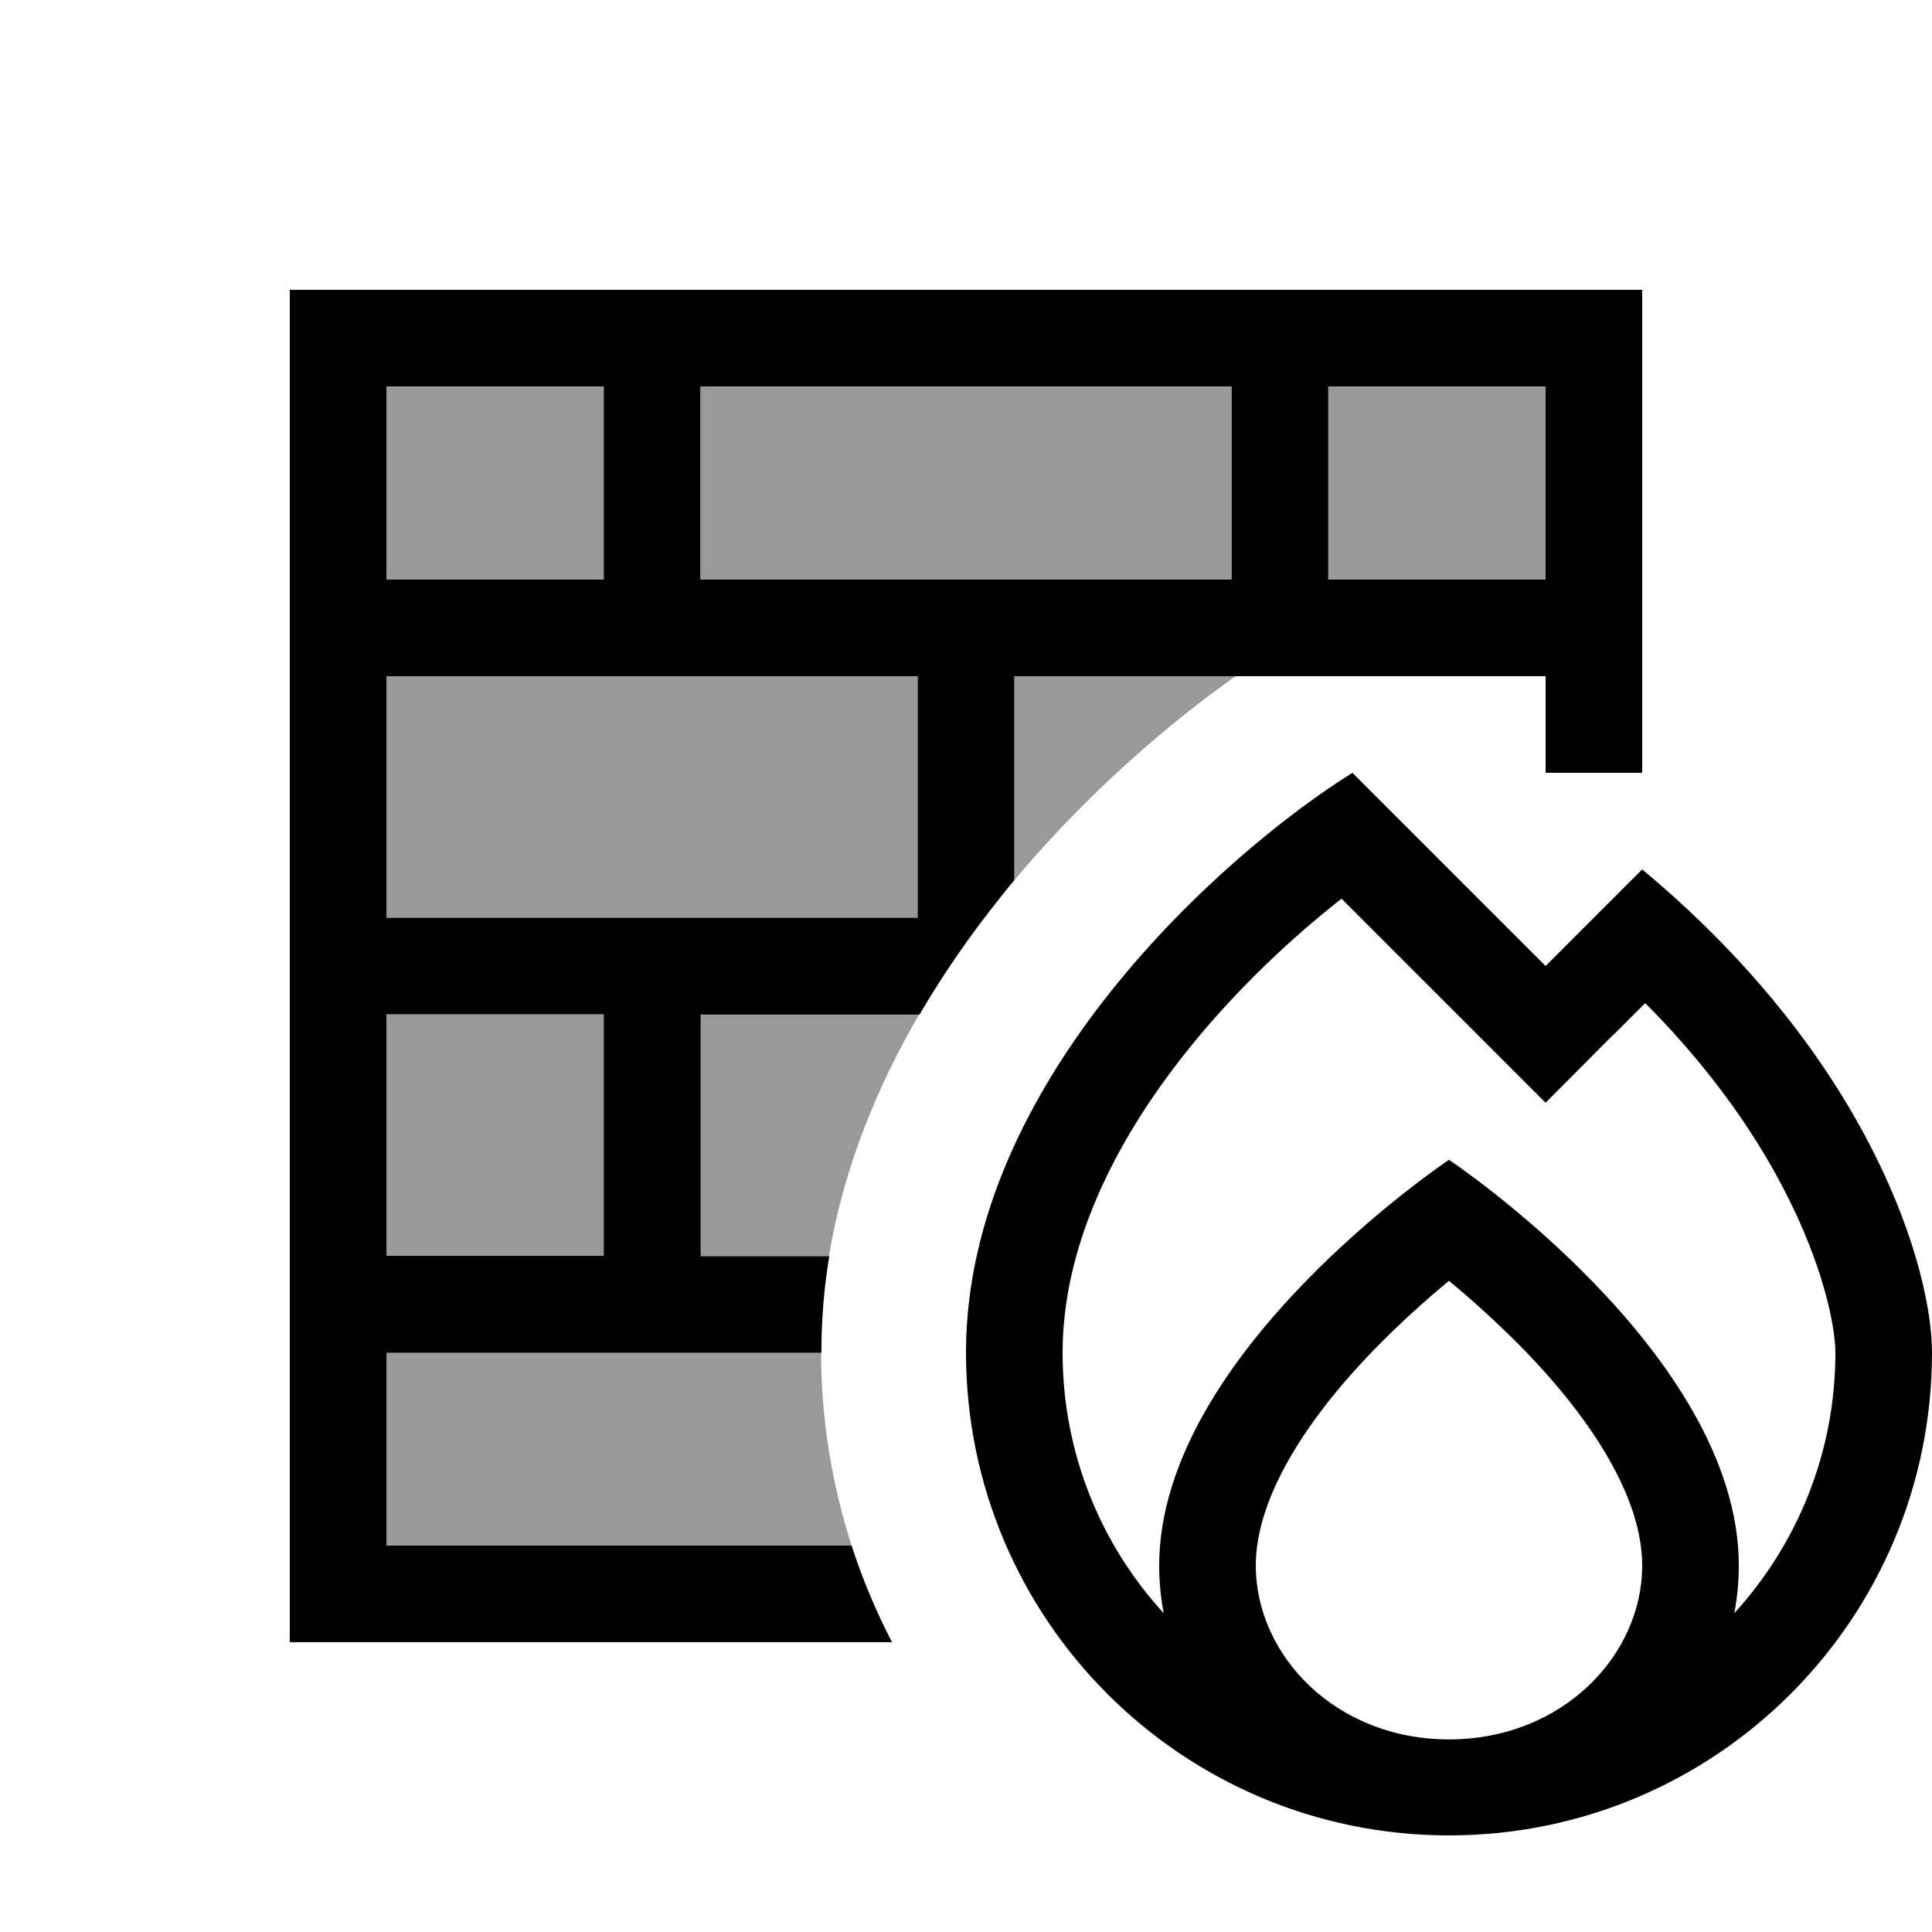
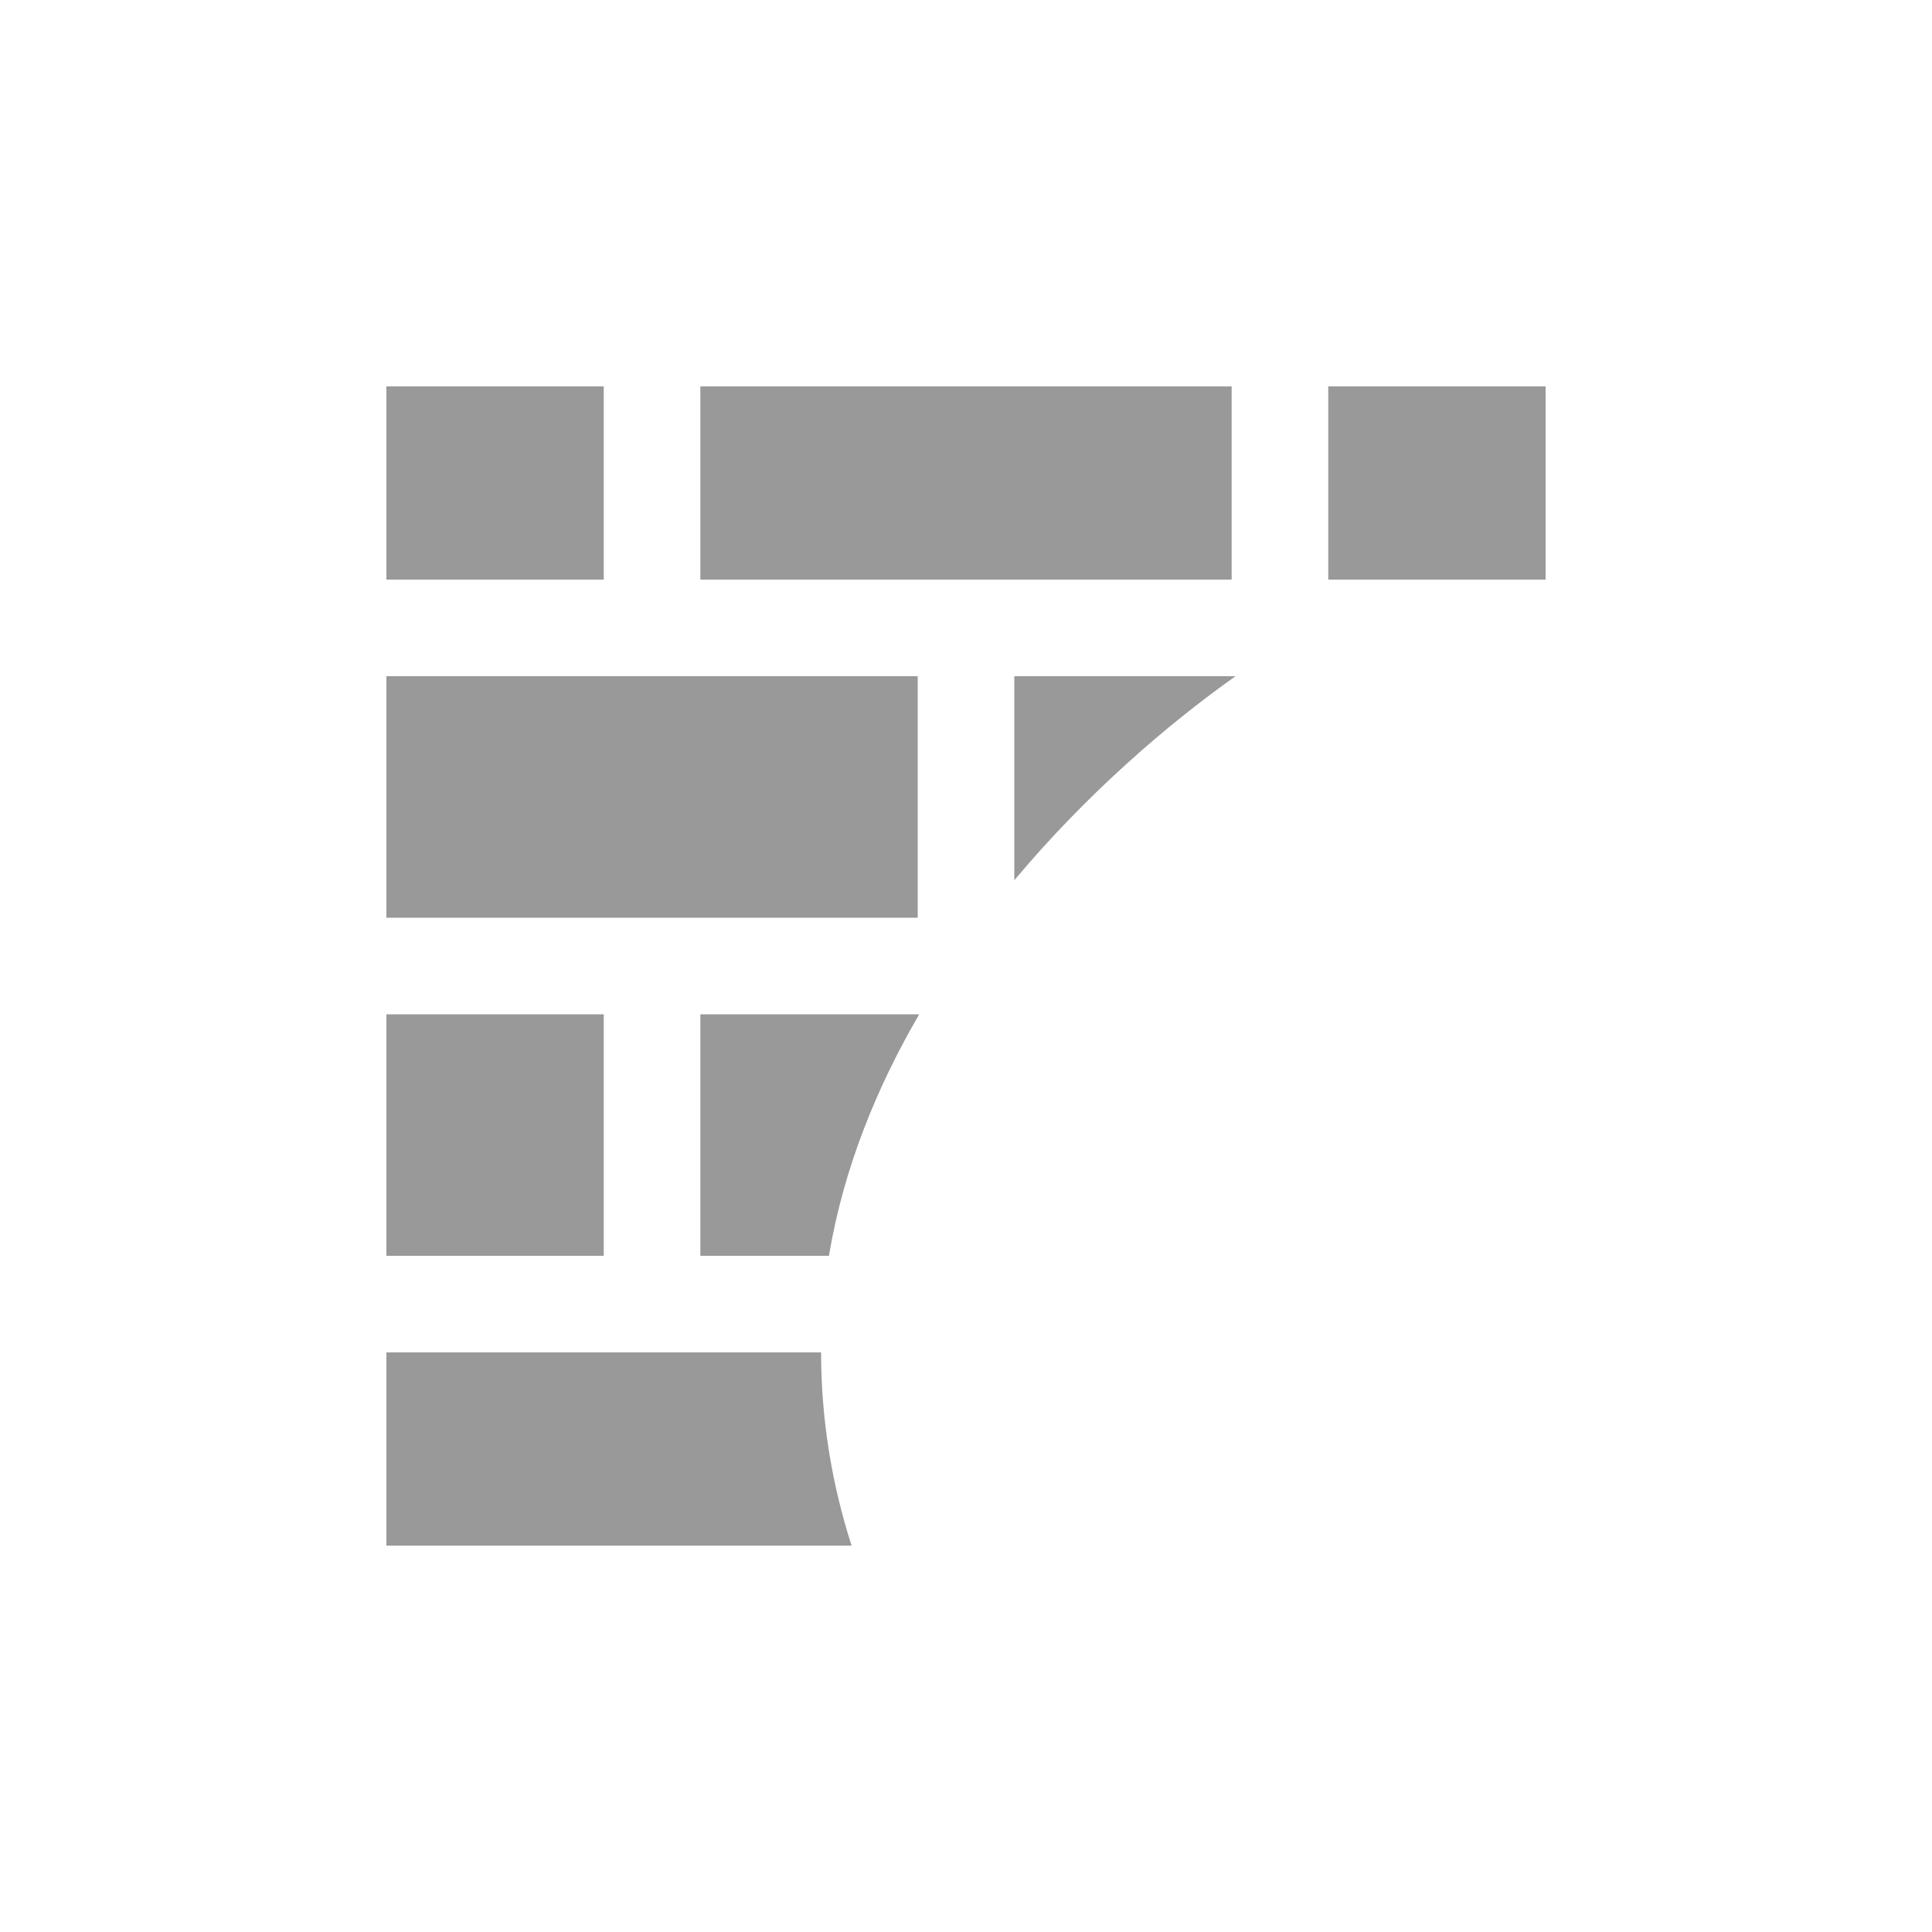
<svg xmlns="http://www.w3.org/2000/svg" viewBox="0 0 640 640">
  <path opacity=".4" fill="currentColor" d="M128 128L200 128L200 192L128 192L128 128zM128 224L304 224L304 304L128 304L128 224zM128 336L200 336L200 416L128 416L128 336zM128 448L272 448C272 470.3 275.6 491.8 282.1 512L128 512L128 448zM232 128L408 128L408 192L232 192L232 128zM232 336L304.5 336C290.7 359.7 279.5 386.6 274.6 416L232 416L232 336zM336 224L409.3 224C387.2 239.6 360.1 262.8 336 291.6L336 224zM440 128L512 128L512 192L440 192L440 128z" />
-   <path fill="currentColor" d="M232 128L232 192L408 192L408 128L232 128zM200 192L200 128L128 128L128 192L200 192zM128 224L128 304L304 304L304 224L128 224zM128 416L200 416L200 336L128 336L128 416zM128 448L128 512L282.1 512C285.7 523.1 290.2 533.8 295.5 544L96 544L96 96L544 96L544 256L512 256L512 224L336 224L336 291.6C334.1 293.8 332.3 296.1 330.5 298.4C321.4 309.8 312.6 322.4 304.6 336.1L232.1 336.1L232.1 416.1L274.7 416.1C273 426.4 272.1 437.1 272.1 447.9L272.1 448.1L128.1 448.1zM512 192L512 128L440 128L440 192L512 192zM448 256C478.7 286.7 500 308 512 320C529.3 302.7 540 292 544 288C620.8 352 640 421.3 640 448C640 536.4 568.4 608 480 608C391.6 608 320 536.4 320 448C320 358.4 405.3 282.7 448 256zM534.6 342.6L512 365.3C500.6 353.9 478.1 331.4 444.4 297.7C428.2 310.4 409.5 327.7 393 348.4C368.7 378.9 352 413.4 352 448.1C352 481.4 364.7 511.7 385.5 534.4C384.5 529.3 384 524 384 518.6C384 448.2 480 384.2 480 384.2C480 384.2 576 448.2 576 518.6C576 524 575.5 529.2 574.5 534.4C595.3 511.6 608 481.3 608 448.1C608 434 597 384.4 545 332.3L534.6 342.7zM480 576.2C517.5 576.2 544 548.4 544 518.6C544 496.7 528.1 471.1 505 447.3C496.2 438.3 487.4 430.4 480 424.3C472.6 430.4 463.8 438.2 455 447.3C431.9 471.1 416 496.8 416 518.6C416 548.4 442.5 576.2 480 576.2z" />
</svg>